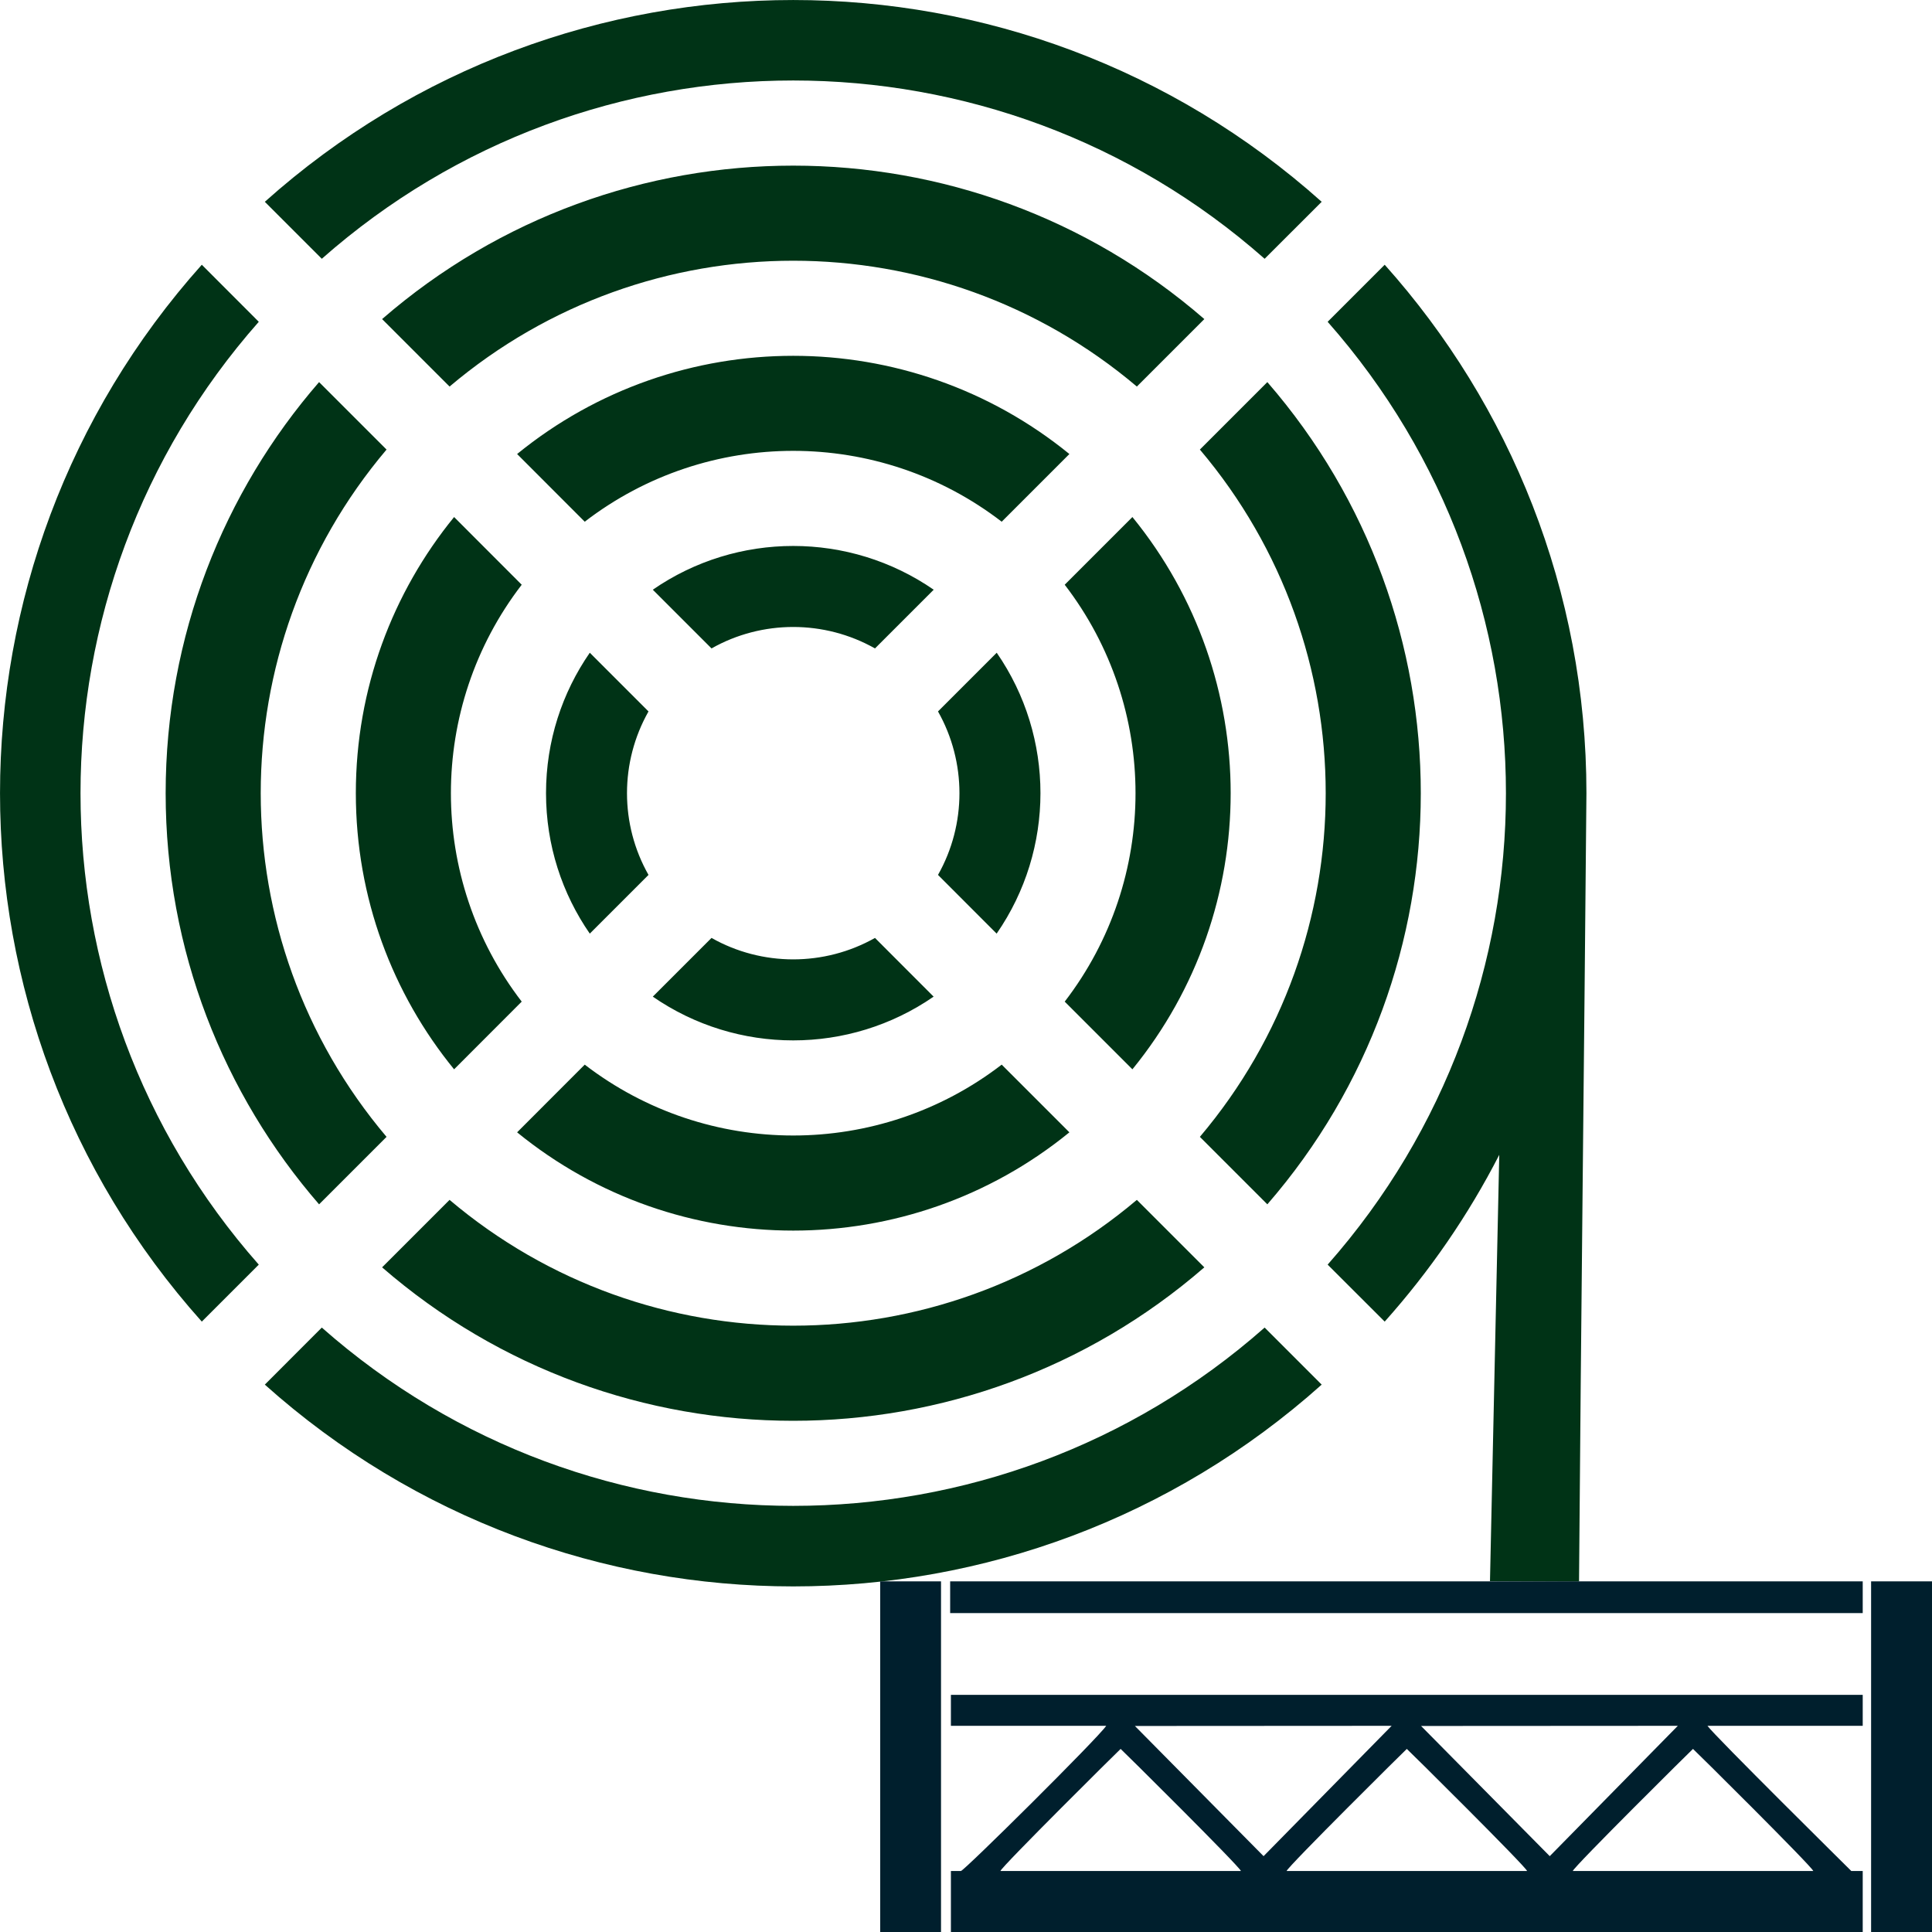
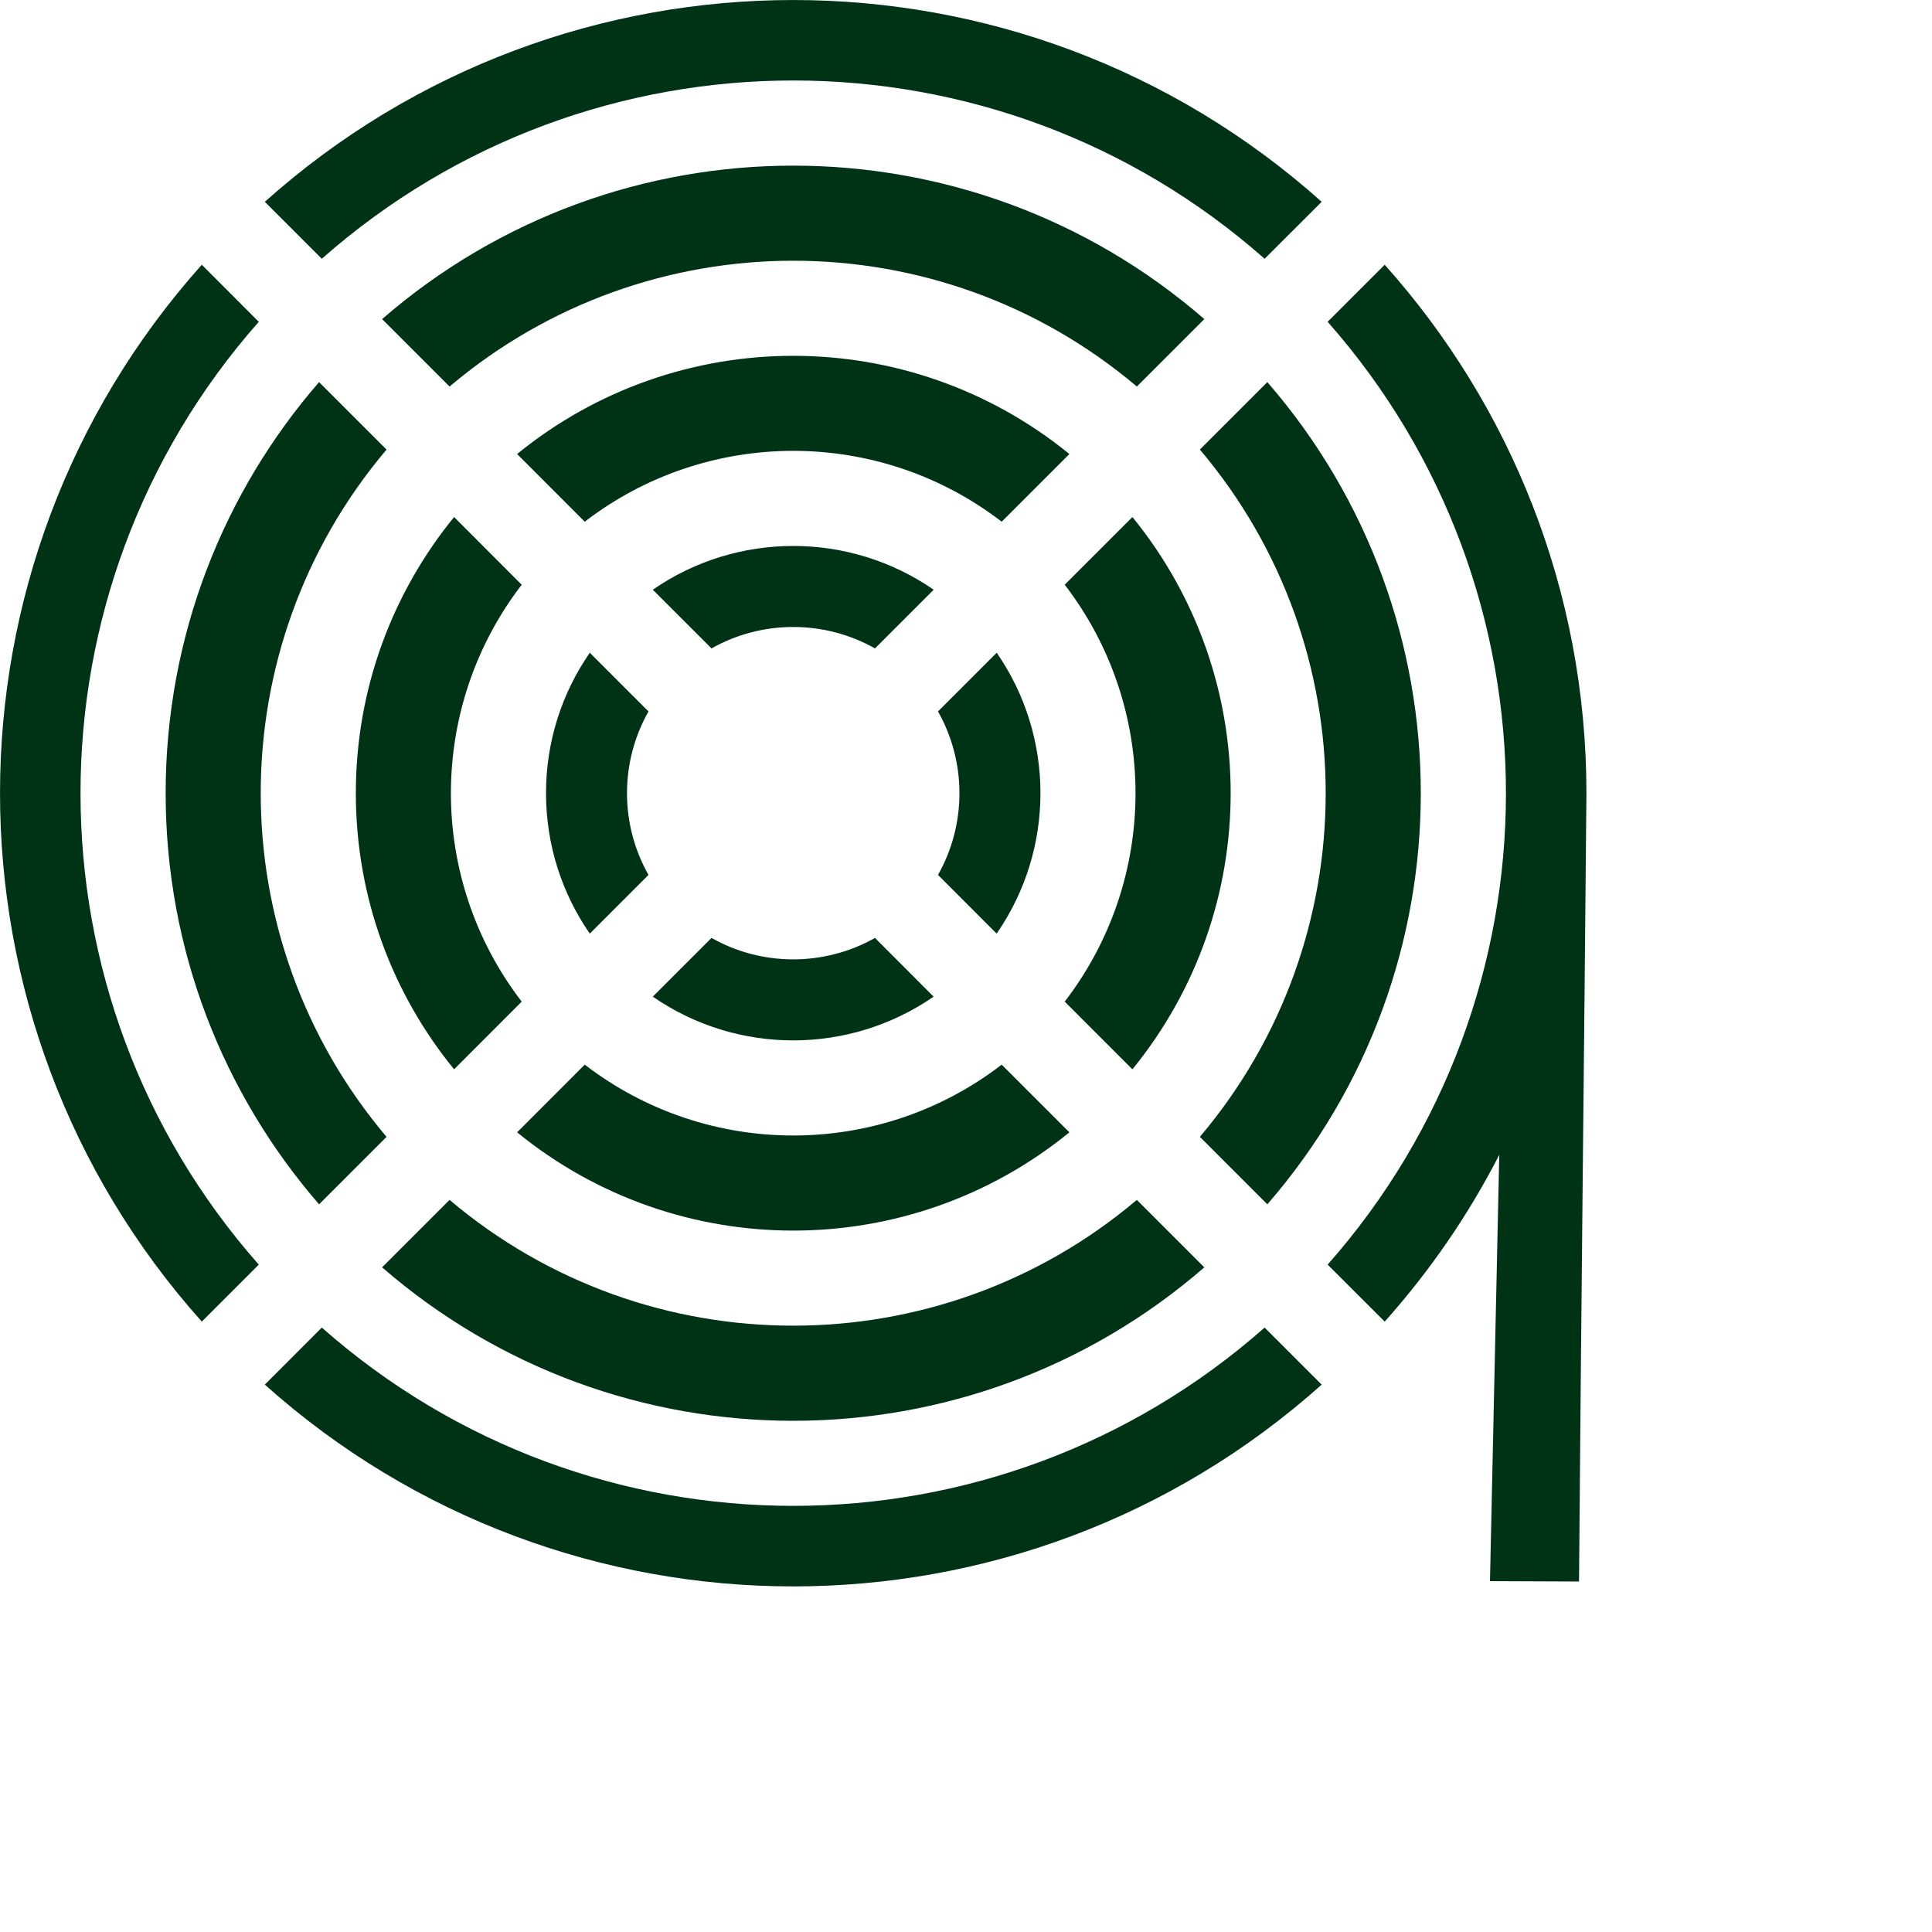
<svg xmlns="http://www.w3.org/2000/svg" xml:space="preserve" width="256" height="256" version="1.1" viewBox="0 0 2560 2560" shape-rendering="geometricPrecision" text-rendering="geometricPrecision" image-rendering="optimizeQuality" fill-rule="evenodd" clip-rule="evenodd">
  <defs>
    <style type="text/css">.fil0{fill:none}.fil1{fill:#003316}.fil2{fill:#001F2D}</style>
  </defs>
  <g id="Layer_x0020_1">
    <path class="fil0" d="M0 0h2560v2560H0z" />
    <path class="fil1" d="M219.5 1051c0 208.4 76.7 398.8 203.3 544.8l89.4-89.4c-222.3-262.8-222.3-648 0-910.7l-89.4-89.4C296.2 652.2 219.5 842.7 219.5 1051zm1872.8 1044.6l-118-.5 12.3-564.9c-41.1 80.2-92.3 154.4-151.8 221l-75.6-75.5c315-356.8 315-892.5 0-1249.3l75.6-75.6c166.2 185.9 267.3 431.3 267.3 700.2-3 347.2-7.1 692.7-9.8 1044.6zm-1586-416.3c312.4 271.1 777.1 271.1 1089.5 0l-89.4-89.4c-262.8 222.2-647.9 222.3-910.7 0l-89.4 89.4zm1173-83.5c271.1-312.4 271.1-777.1 0-1089.5l-89.4 89.4c222.3 262.7 222.3 647.9 0 910.7l89.4 89.4zm-83.5-1173c-312.4-271.1-777.1-271.1-1089.5 0l89.4 89.4c262.8-222.3 647.9-222.3 910.7 0l89.4-89.4zM471.5 1051c0 138.8 48.8 266.2 130.2 365.9l89.6-89.7c-125.1-162.7-125.1-389.7 0-552.4l-89.6-89.7c-81.4 99.8-130.2 227.2-130.2 365.9zm213.7 449.4c212.9 173.6 518.9 173.6 731.8 0l-89.7-89.7c-162.7 125.2-389.7 125.2-552.5 0l-89.6 89.7zm815.3-83.5c173.6-212.9 173.6-518.9 0-731.8l-89.7 89.7c125.1 162.7 125.1 389.8 0 552.4l89.7 89.7zM1417 601.6c-213-173.5-518.9-173.5-731.8 0l89.6 89.7c162.8-125.2 389.8-125.2 552.5 0l89.7-89.7zM723.5 1051c0 69.1 21.4 133.2 58 186.1l77.8-77.8c-38-67-38-149.5 0-216.6l-77.8-77.8c-36.6 52.9-58 117-58 186.1zM865 1320.6c111.8 77.3 260.3 77.3 372.1 0l-77.7-77.8c-67.1 37.9-149.6 37.9-216.6 0l-77.8 77.8zm455.6-83.5c77.4-111.8 77.4-260.4.1-372.2l-77.8 77.8c37.9 67.1 37.9 149.6 0 216.6l77.7 77.8zm-83.4-455.7c-111.9-77.3-260.4-77.3-372.2 0l77.8 77.8c67-37.9 149.5-37.9 216.6 0l77.8-77.8zm514.1-514c-398.7-356.5-1001.7-356.5-1400.4 0l75.5 75.5c356.8-315 892.5-315 1249.3 0l75.6-75.5zM267.4 350.8c-356.5 398.7-356.5 1001.7 0 1400.4l75.5-75.5c-314.9-356.8-315-892.5 0-1249.3l-75.5-75.6zm83.5 1483.9c398.6 356.5 1001.7 356.5 1400.4 0l-75.6-75.6c-356.8 315-892.5 315-1249.3 0l-75.5 75.6z" />
-     <path class="fil2" d="M2402.7 2479.2H2084c1.5-5.8 158.9-161.8 159.3-161.8.5 0 157.9 156 159.4 161.8zm-379.2 0h-318.7c1.5-5.8 158.9-161.8 159.3-161.8.5 0 157.9 156 159.4 161.8zm-379.2 0h-318.7c1.5-5.8 158.9-161.8 159.3-161.8.5 0 157.9 156 159.4 161.8zM1883 2287l340.2-.2-169.7 172.7L1883 2287zm-379.2 0l340.2-.2-169.7 172.7-170.5-172.5zm-243.8-.2h205.8c-10.6 16-188.5 192.4-192.6 192.4H1260v80.8h1208.2v-80.8h-15.1s-183.1-181-190.6-192.4h205.7v-41H1260v41zm-1-149.4h1209.2v-42H1259v42zm-92.7 422.6h80.6v-464.6h-80.6V2560zm1313 0h80.7v-464.6h-80.7V2560zm-575.8-264c.1.1.3-.5.3-.3-.1 0-.4.2-.3.3z" />
  </g>
</svg>